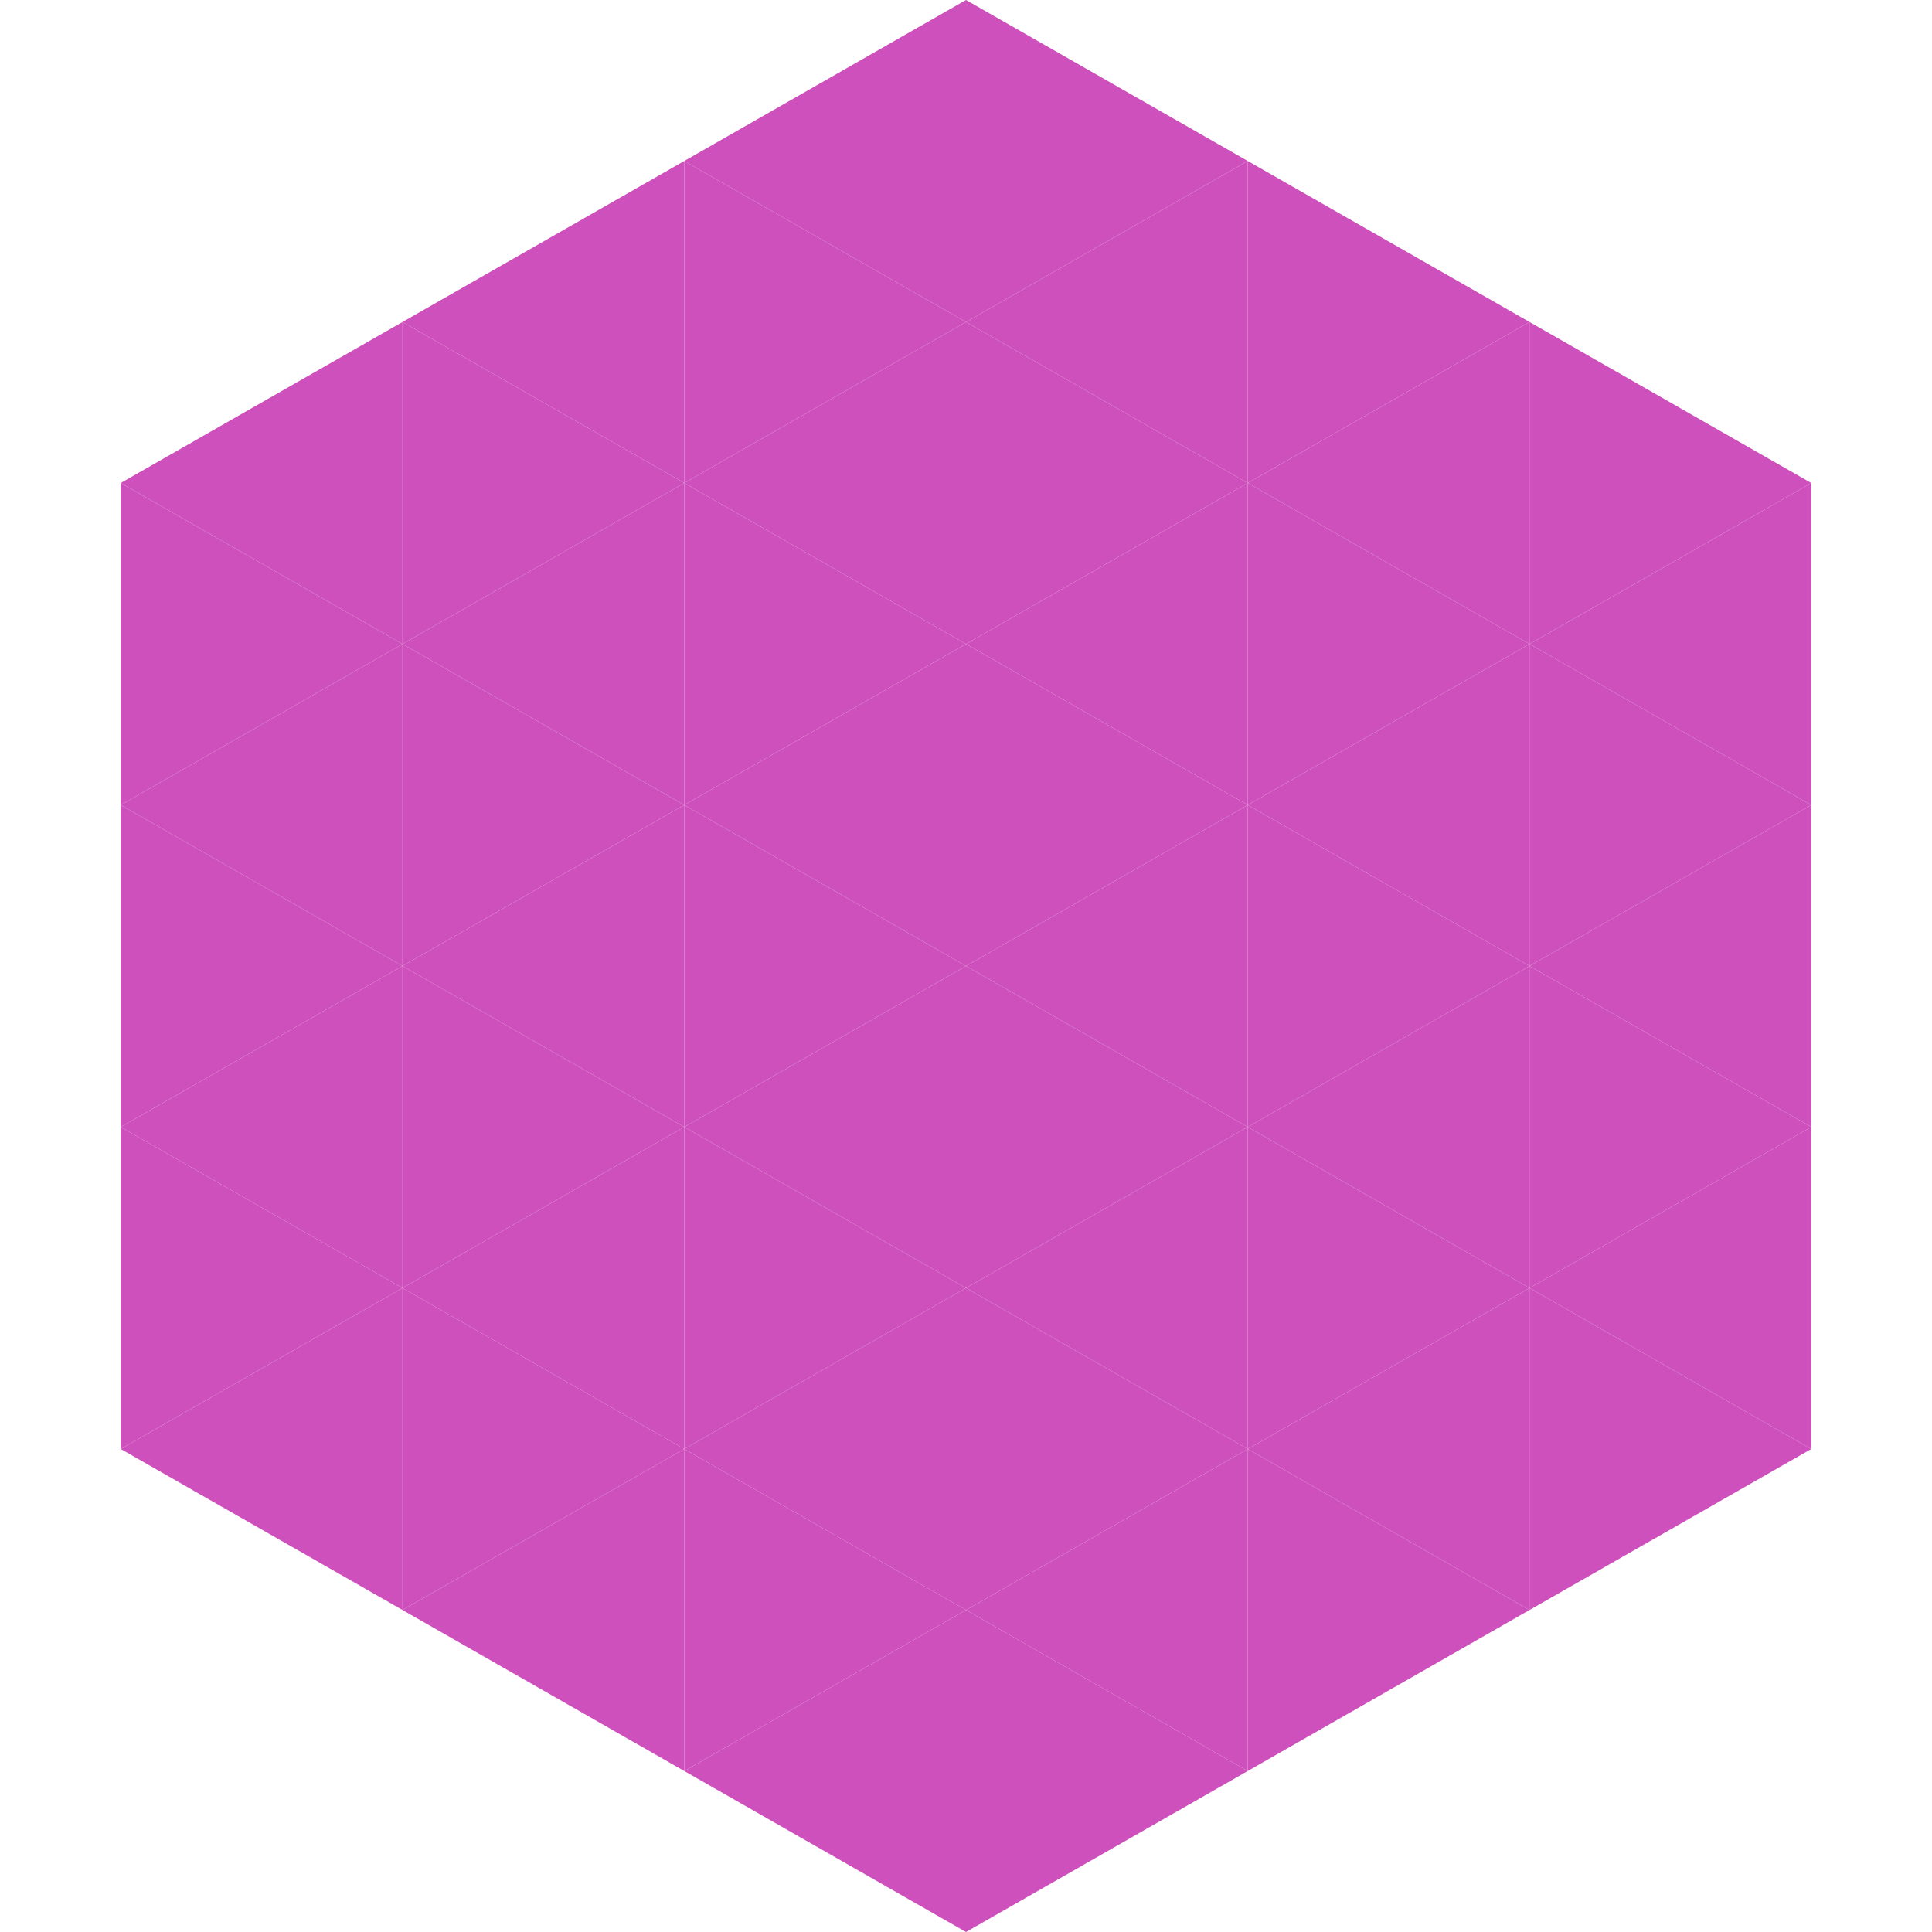
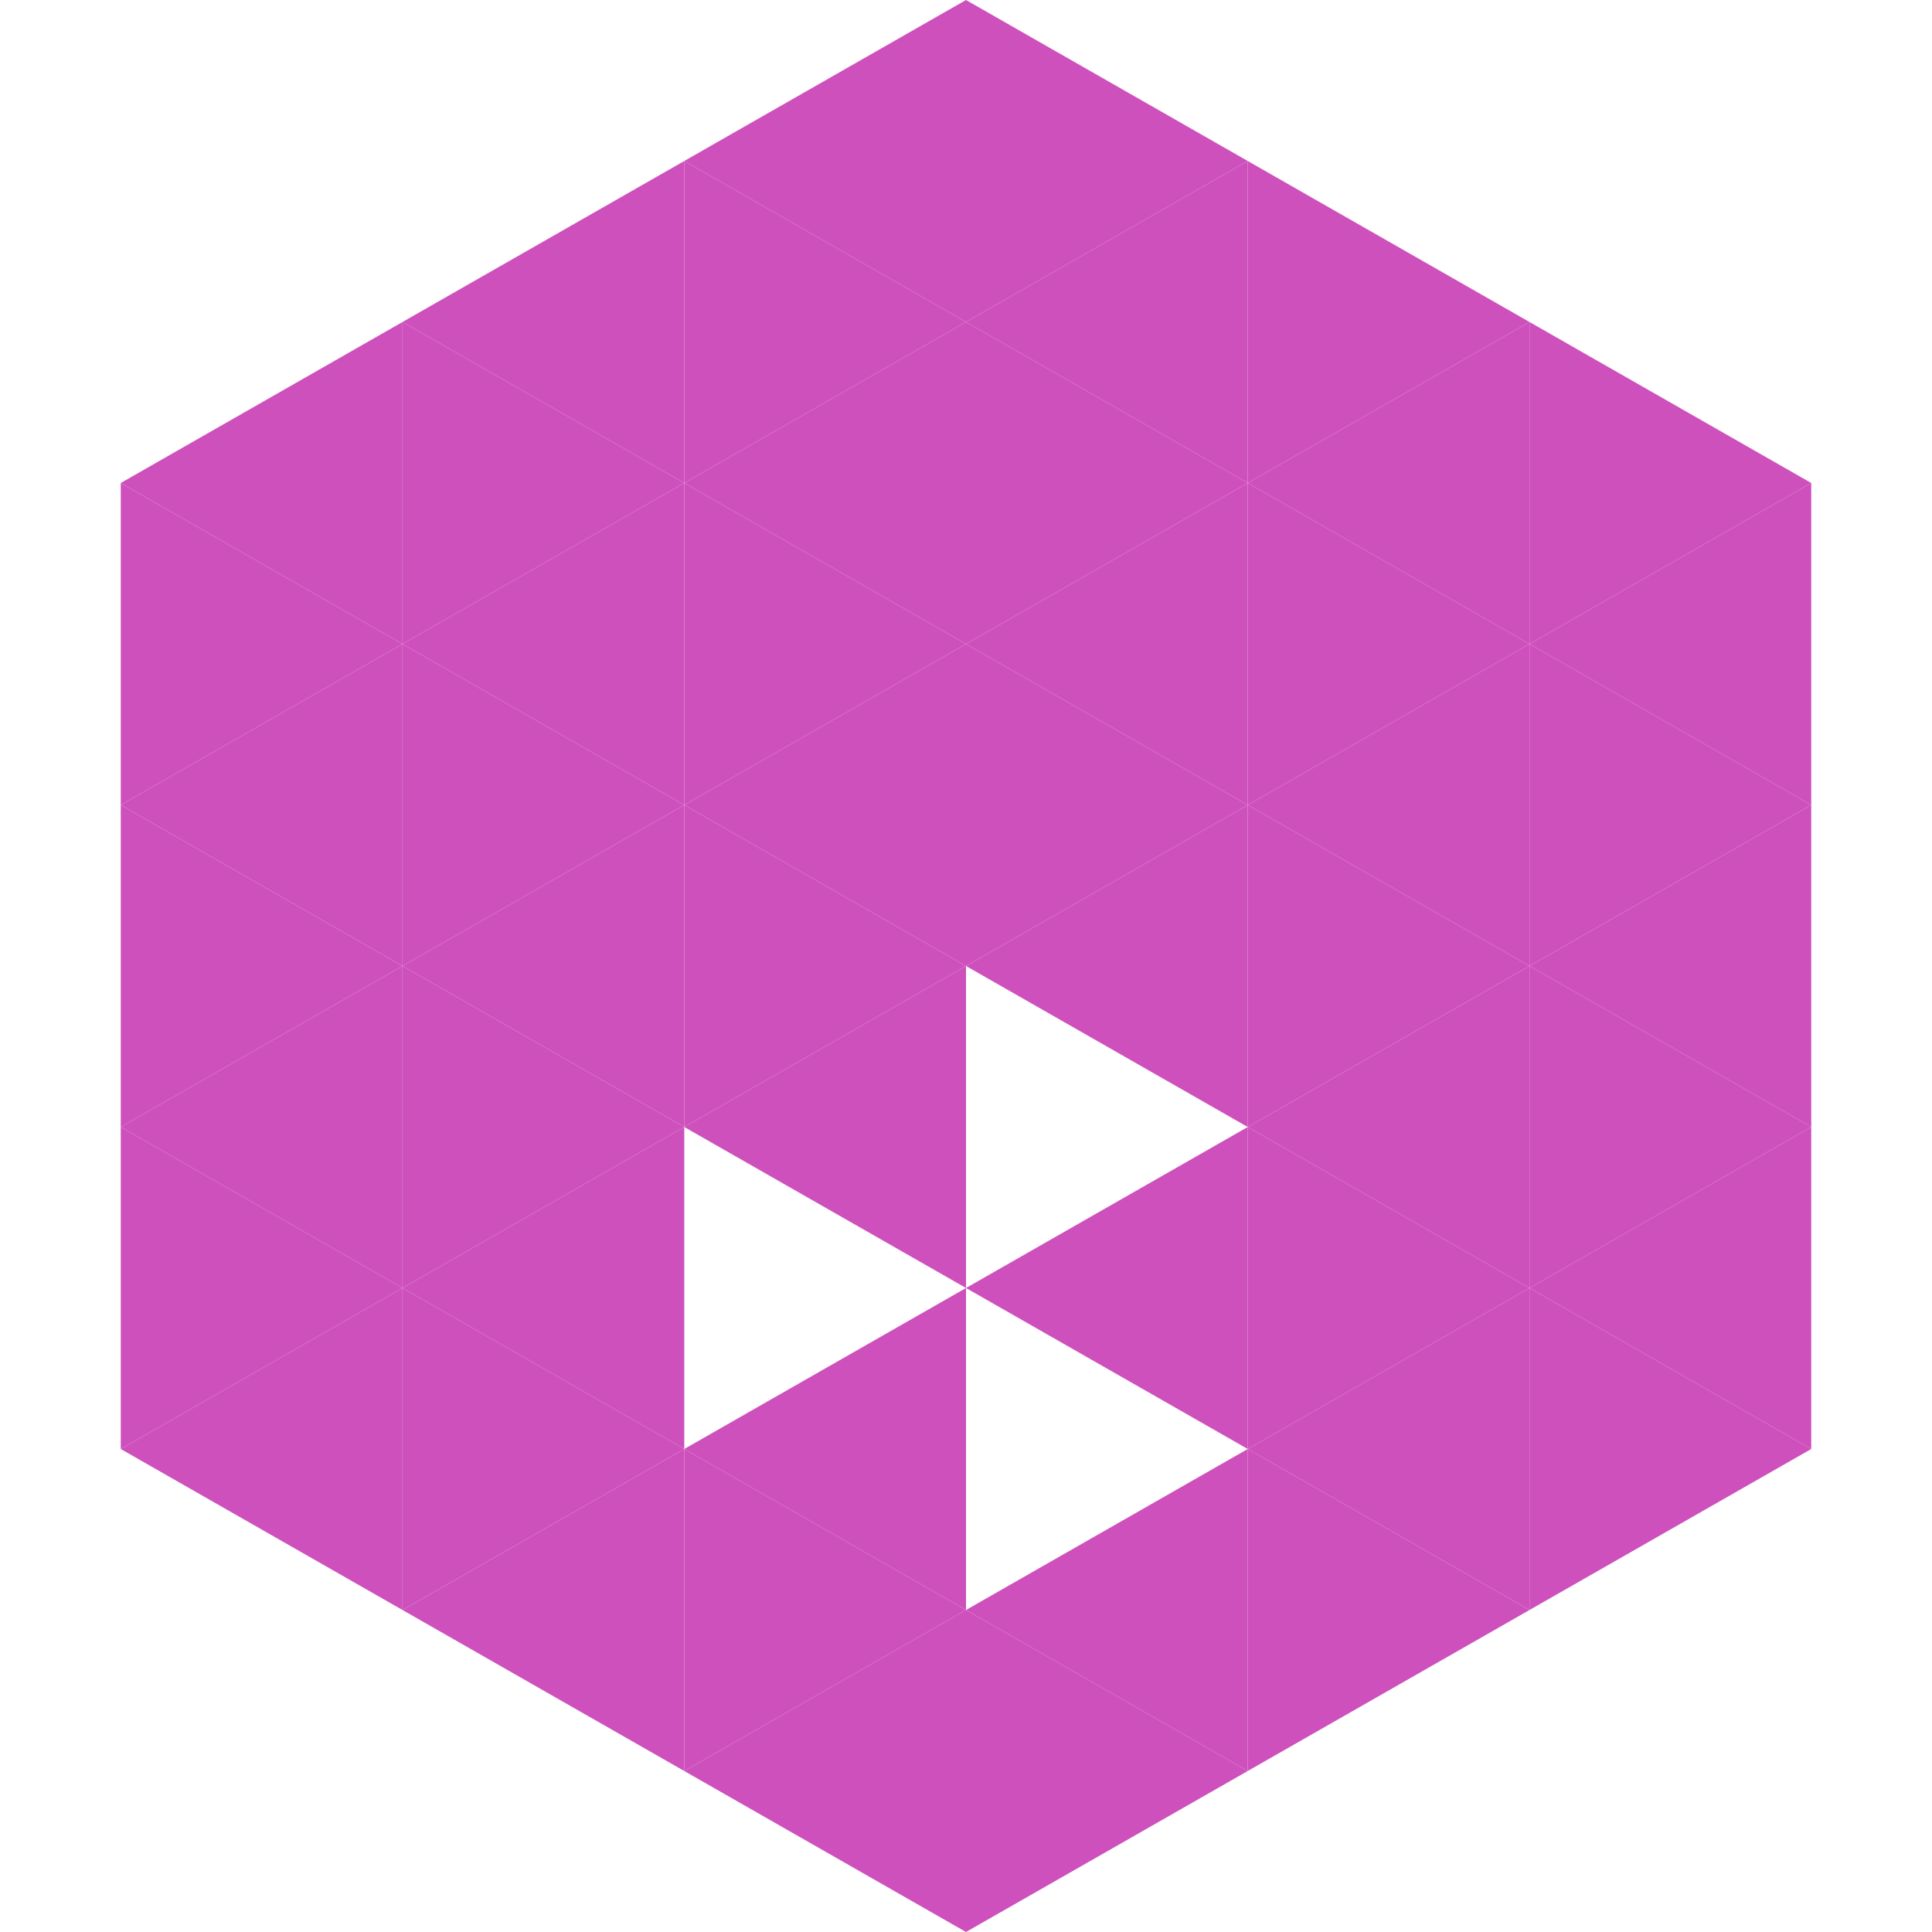
<svg xmlns="http://www.w3.org/2000/svg" width="240" height="240">
  <polygon points="50,40 15,60 50,80" style="fill:rgb(206,80,188)" />
  <polygon points="190,40 225,60 190,80" style="fill:rgb(206,80,188)" />
  <polygon points="15,60 50,80 15,100" style="fill:rgb(206,80,188)" />
  <polygon points="225,60 190,80 225,100" style="fill:rgb(206,80,188)" />
  <polygon points="50,80 15,100 50,120" style="fill:rgb(206,80,188)" />
  <polygon points="190,80 225,100 190,120" style="fill:rgb(206,80,188)" />
  <polygon points="15,100 50,120 15,140" style="fill:rgb(206,80,188)" />
  <polygon points="225,100 190,120 225,140" style="fill:rgb(206,80,188)" />
  <polygon points="50,120 15,140 50,160" style="fill:rgb(206,80,188)" />
  <polygon points="190,120 225,140 190,160" style="fill:rgb(206,80,188)" />
  <polygon points="15,140 50,160 15,180" style="fill:rgb(206,80,188)" />
  <polygon points="225,140 190,160 225,180" style="fill:rgb(206,80,188)" />
  <polygon points="50,160 15,180 50,200" style="fill:rgb(206,80,188)" />
  <polygon points="190,160 225,180 190,200" style="fill:rgb(206,80,188)" />
  <polygon points="15,180 50,200 15,220" style="fill:rgb(255,255,255); fill-opacity:0" />
  <polygon points="225,180 190,200 225,220" style="fill:rgb(255,255,255); fill-opacity:0" />
  <polygon points="50,0 85,20 50,40" style="fill:rgb(255,255,255); fill-opacity:0" />
  <polygon points="190,0 155,20 190,40" style="fill:rgb(255,255,255); fill-opacity:0" />
  <polygon points="85,20 50,40 85,60" style="fill:rgb(206,80,188)" />
  <polygon points="155,20 190,40 155,60" style="fill:rgb(206,80,188)" />
  <polygon points="50,40 85,60 50,80" style="fill:rgb(206,80,188)" />
  <polygon points="190,40 155,60 190,80" style="fill:rgb(206,80,188)" />
  <polygon points="85,60 50,80 85,100" style="fill:rgb(206,80,188)" />
  <polygon points="155,60 190,80 155,100" style="fill:rgb(206,80,188)" />
  <polygon points="50,80 85,100 50,120" style="fill:rgb(206,80,188)" />
  <polygon points="190,80 155,100 190,120" style="fill:rgb(206,80,188)" />
  <polygon points="85,100 50,120 85,140" style="fill:rgb(206,80,188)" />
  <polygon points="155,100 190,120 155,140" style="fill:rgb(206,80,188)" />
  <polygon points="50,120 85,140 50,160" style="fill:rgb(206,80,188)" />
  <polygon points="190,120 155,140 190,160" style="fill:rgb(206,80,188)" />
  <polygon points="85,140 50,160 85,180" style="fill:rgb(206,80,188)" />
  <polygon points="155,140 190,160 155,180" style="fill:rgb(206,80,188)" />
  <polygon points="50,160 85,180 50,200" style="fill:rgb(206,80,188)" />
  <polygon points="190,160 155,180 190,200" style="fill:rgb(206,80,188)" />
  <polygon points="85,180 50,200 85,220" style="fill:rgb(206,80,188)" />
  <polygon points="155,180 190,200 155,220" style="fill:rgb(206,80,188)" />
  <polygon points="120,0 85,20 120,40" style="fill:rgb(206,80,188)" />
  <polygon points="120,0 155,20 120,40" style="fill:rgb(206,80,188)" />
  <polygon points="85,20 120,40 85,60" style="fill:rgb(206,80,188)" />
  <polygon points="155,20 120,40 155,60" style="fill:rgb(206,80,188)" />
  <polygon points="120,40 85,60 120,80" style="fill:rgb(206,80,188)" />
  <polygon points="120,40 155,60 120,80" style="fill:rgb(206,80,188)" />
  <polygon points="85,60 120,80 85,100" style="fill:rgb(206,80,188)" />
  <polygon points="155,60 120,80 155,100" style="fill:rgb(206,80,188)" />
  <polygon points="120,80 85,100 120,120" style="fill:rgb(206,80,188)" />
  <polygon points="120,80 155,100 120,120" style="fill:rgb(206,80,188)" />
  <polygon points="85,100 120,120 85,140" style="fill:rgb(206,80,188)" />
  <polygon points="155,100 120,120 155,140" style="fill:rgb(206,80,188)" />
  <polygon points="120,120 85,140 120,160" style="fill:rgb(206,80,188)" />
-   <polygon points="120,120 155,140 120,160" style="fill:rgb(206,80,188)" />
-   <polygon points="85,140 120,160 85,180" style="fill:rgb(206,80,188)" />
  <polygon points="155,140 120,160 155,180" style="fill:rgb(206,80,188)" />
  <polygon points="120,160 85,180 120,200" style="fill:rgb(206,80,188)" />
-   <polygon points="120,160 155,180 120,200" style="fill:rgb(206,80,188)" />
  <polygon points="85,180 120,200 85,220" style="fill:rgb(206,80,188)" />
  <polygon points="155,180 120,200 155,220" style="fill:rgb(206,80,188)" />
  <polygon points="120,200 85,220 120,240" style="fill:rgb(206,80,188)" />
  <polygon points="120,200 155,220 120,240" style="fill:rgb(206,80,188)" />
  <polygon points="85,220 120,240 85,260" style="fill:rgb(255,255,255); fill-opacity:0" />
  <polygon points="155,220 120,240 155,260" style="fill:rgb(255,255,255); fill-opacity:0" />
</svg>